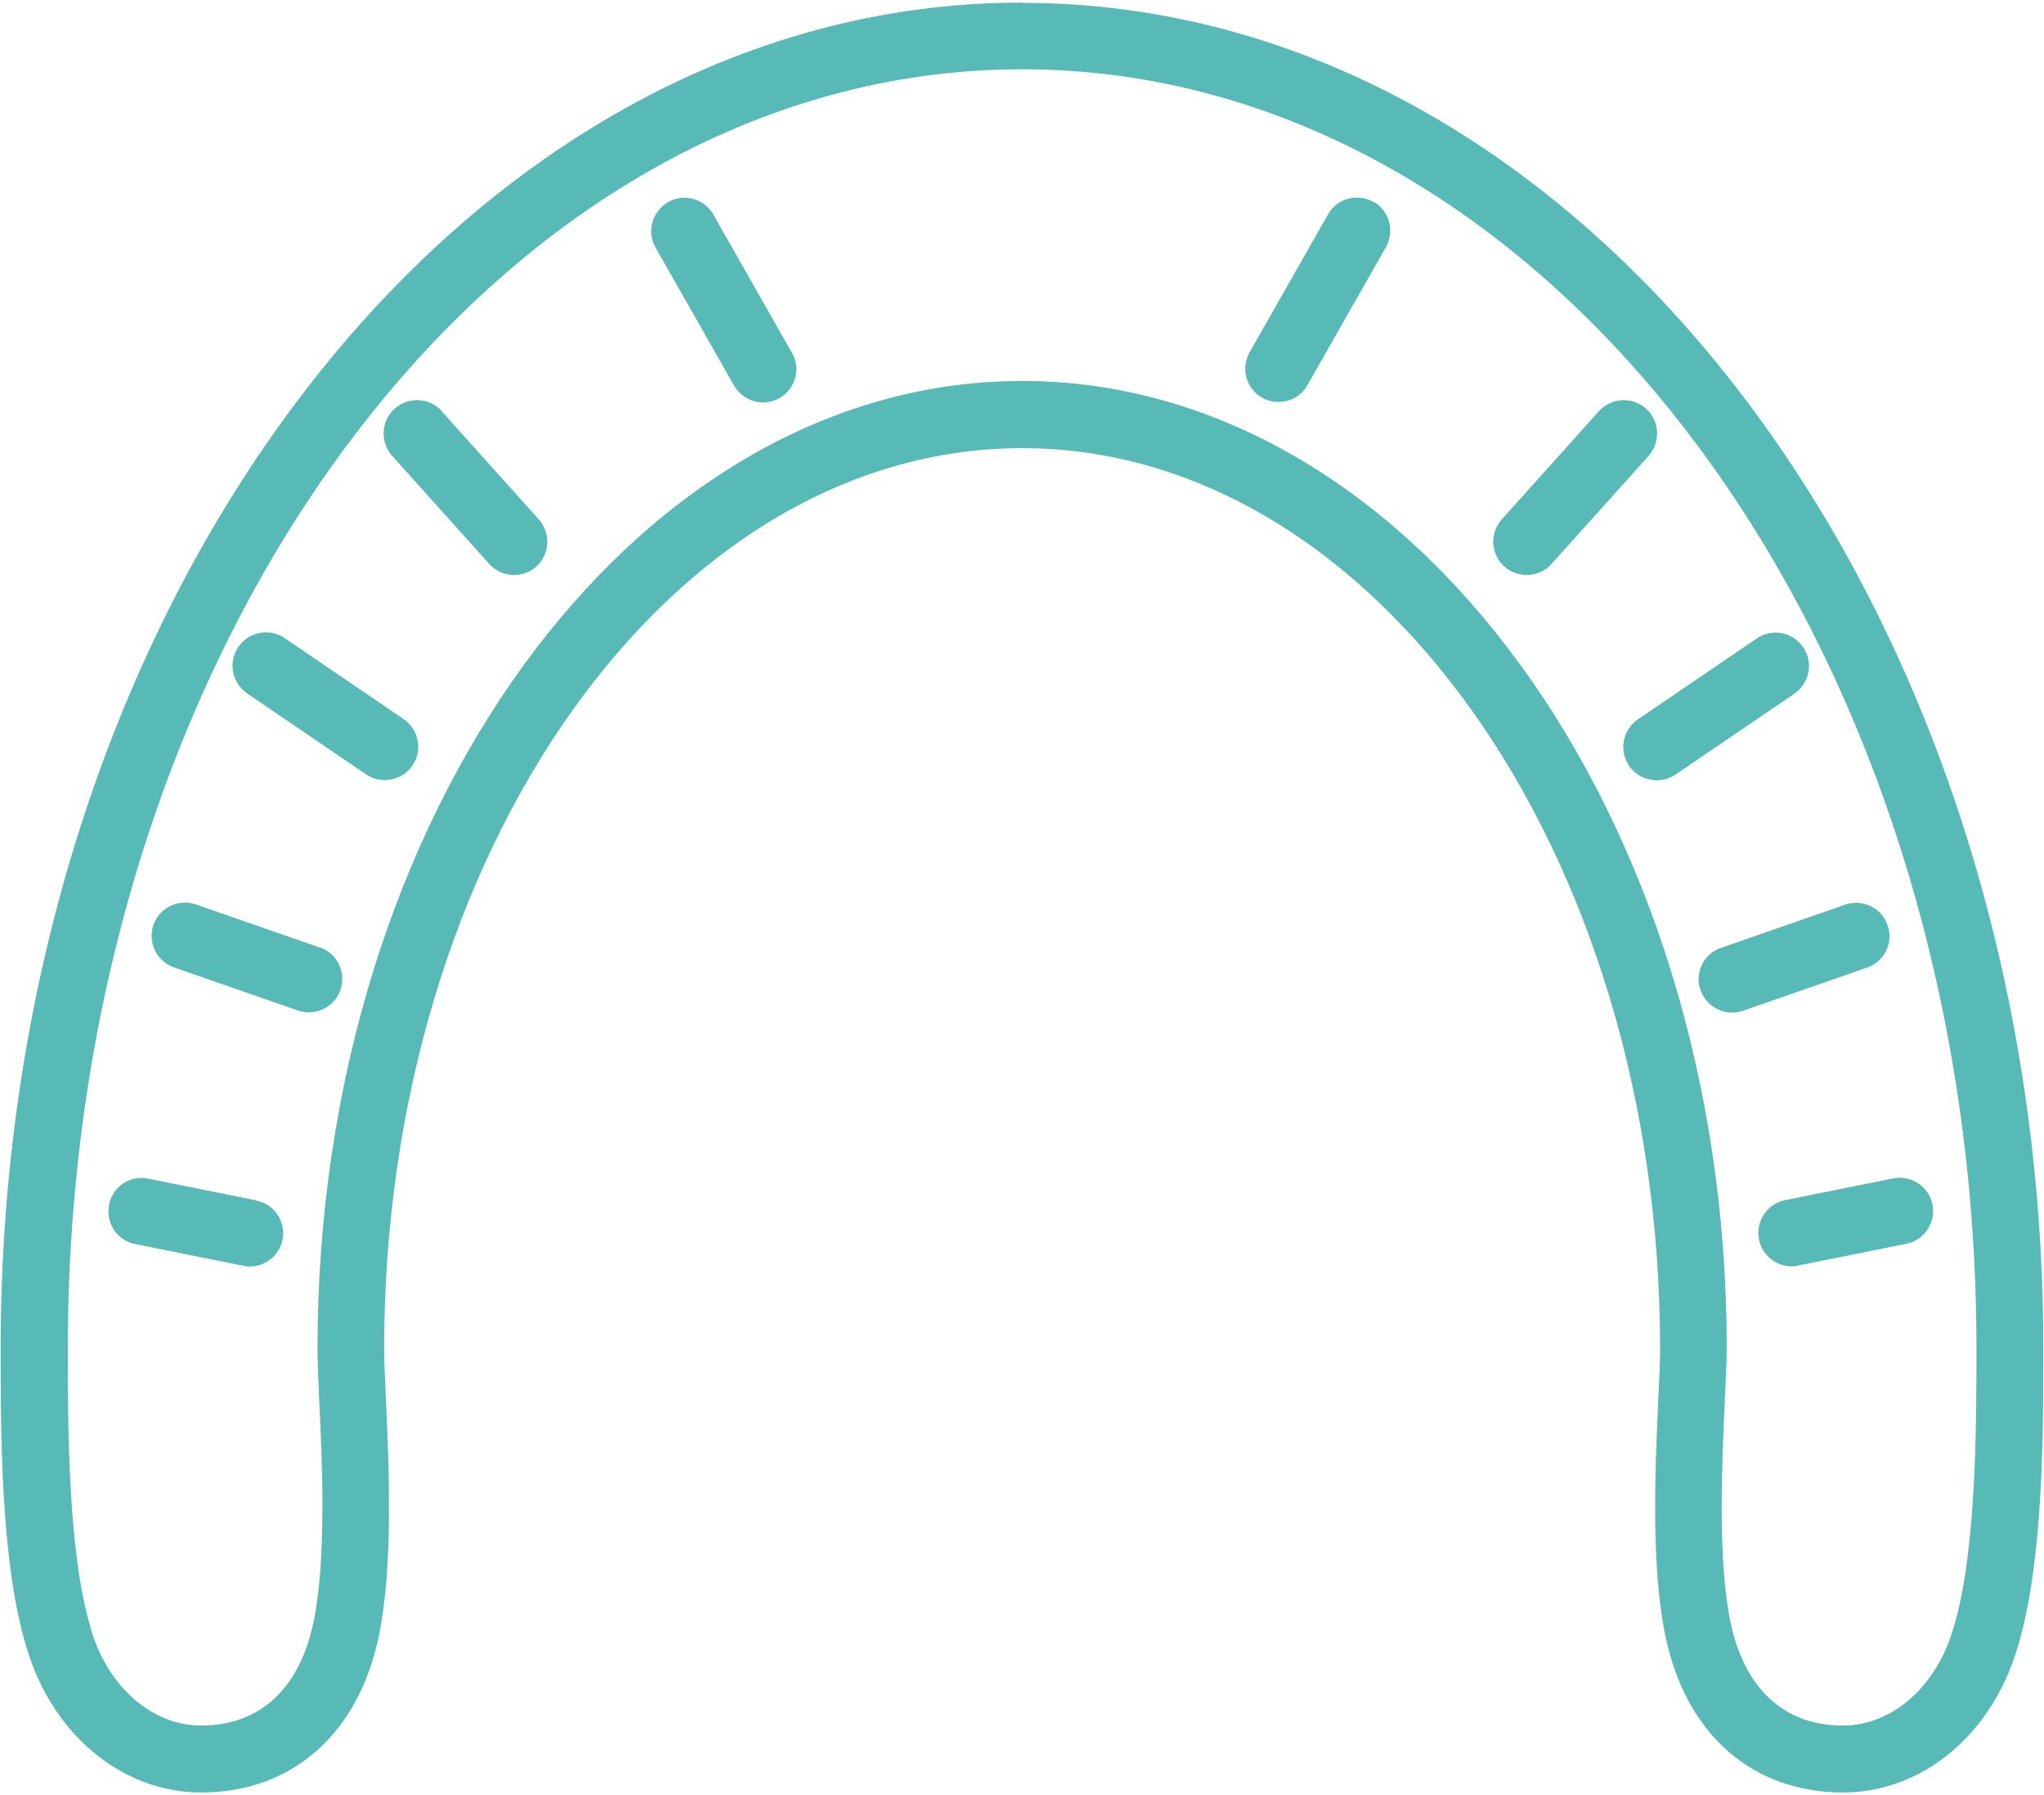
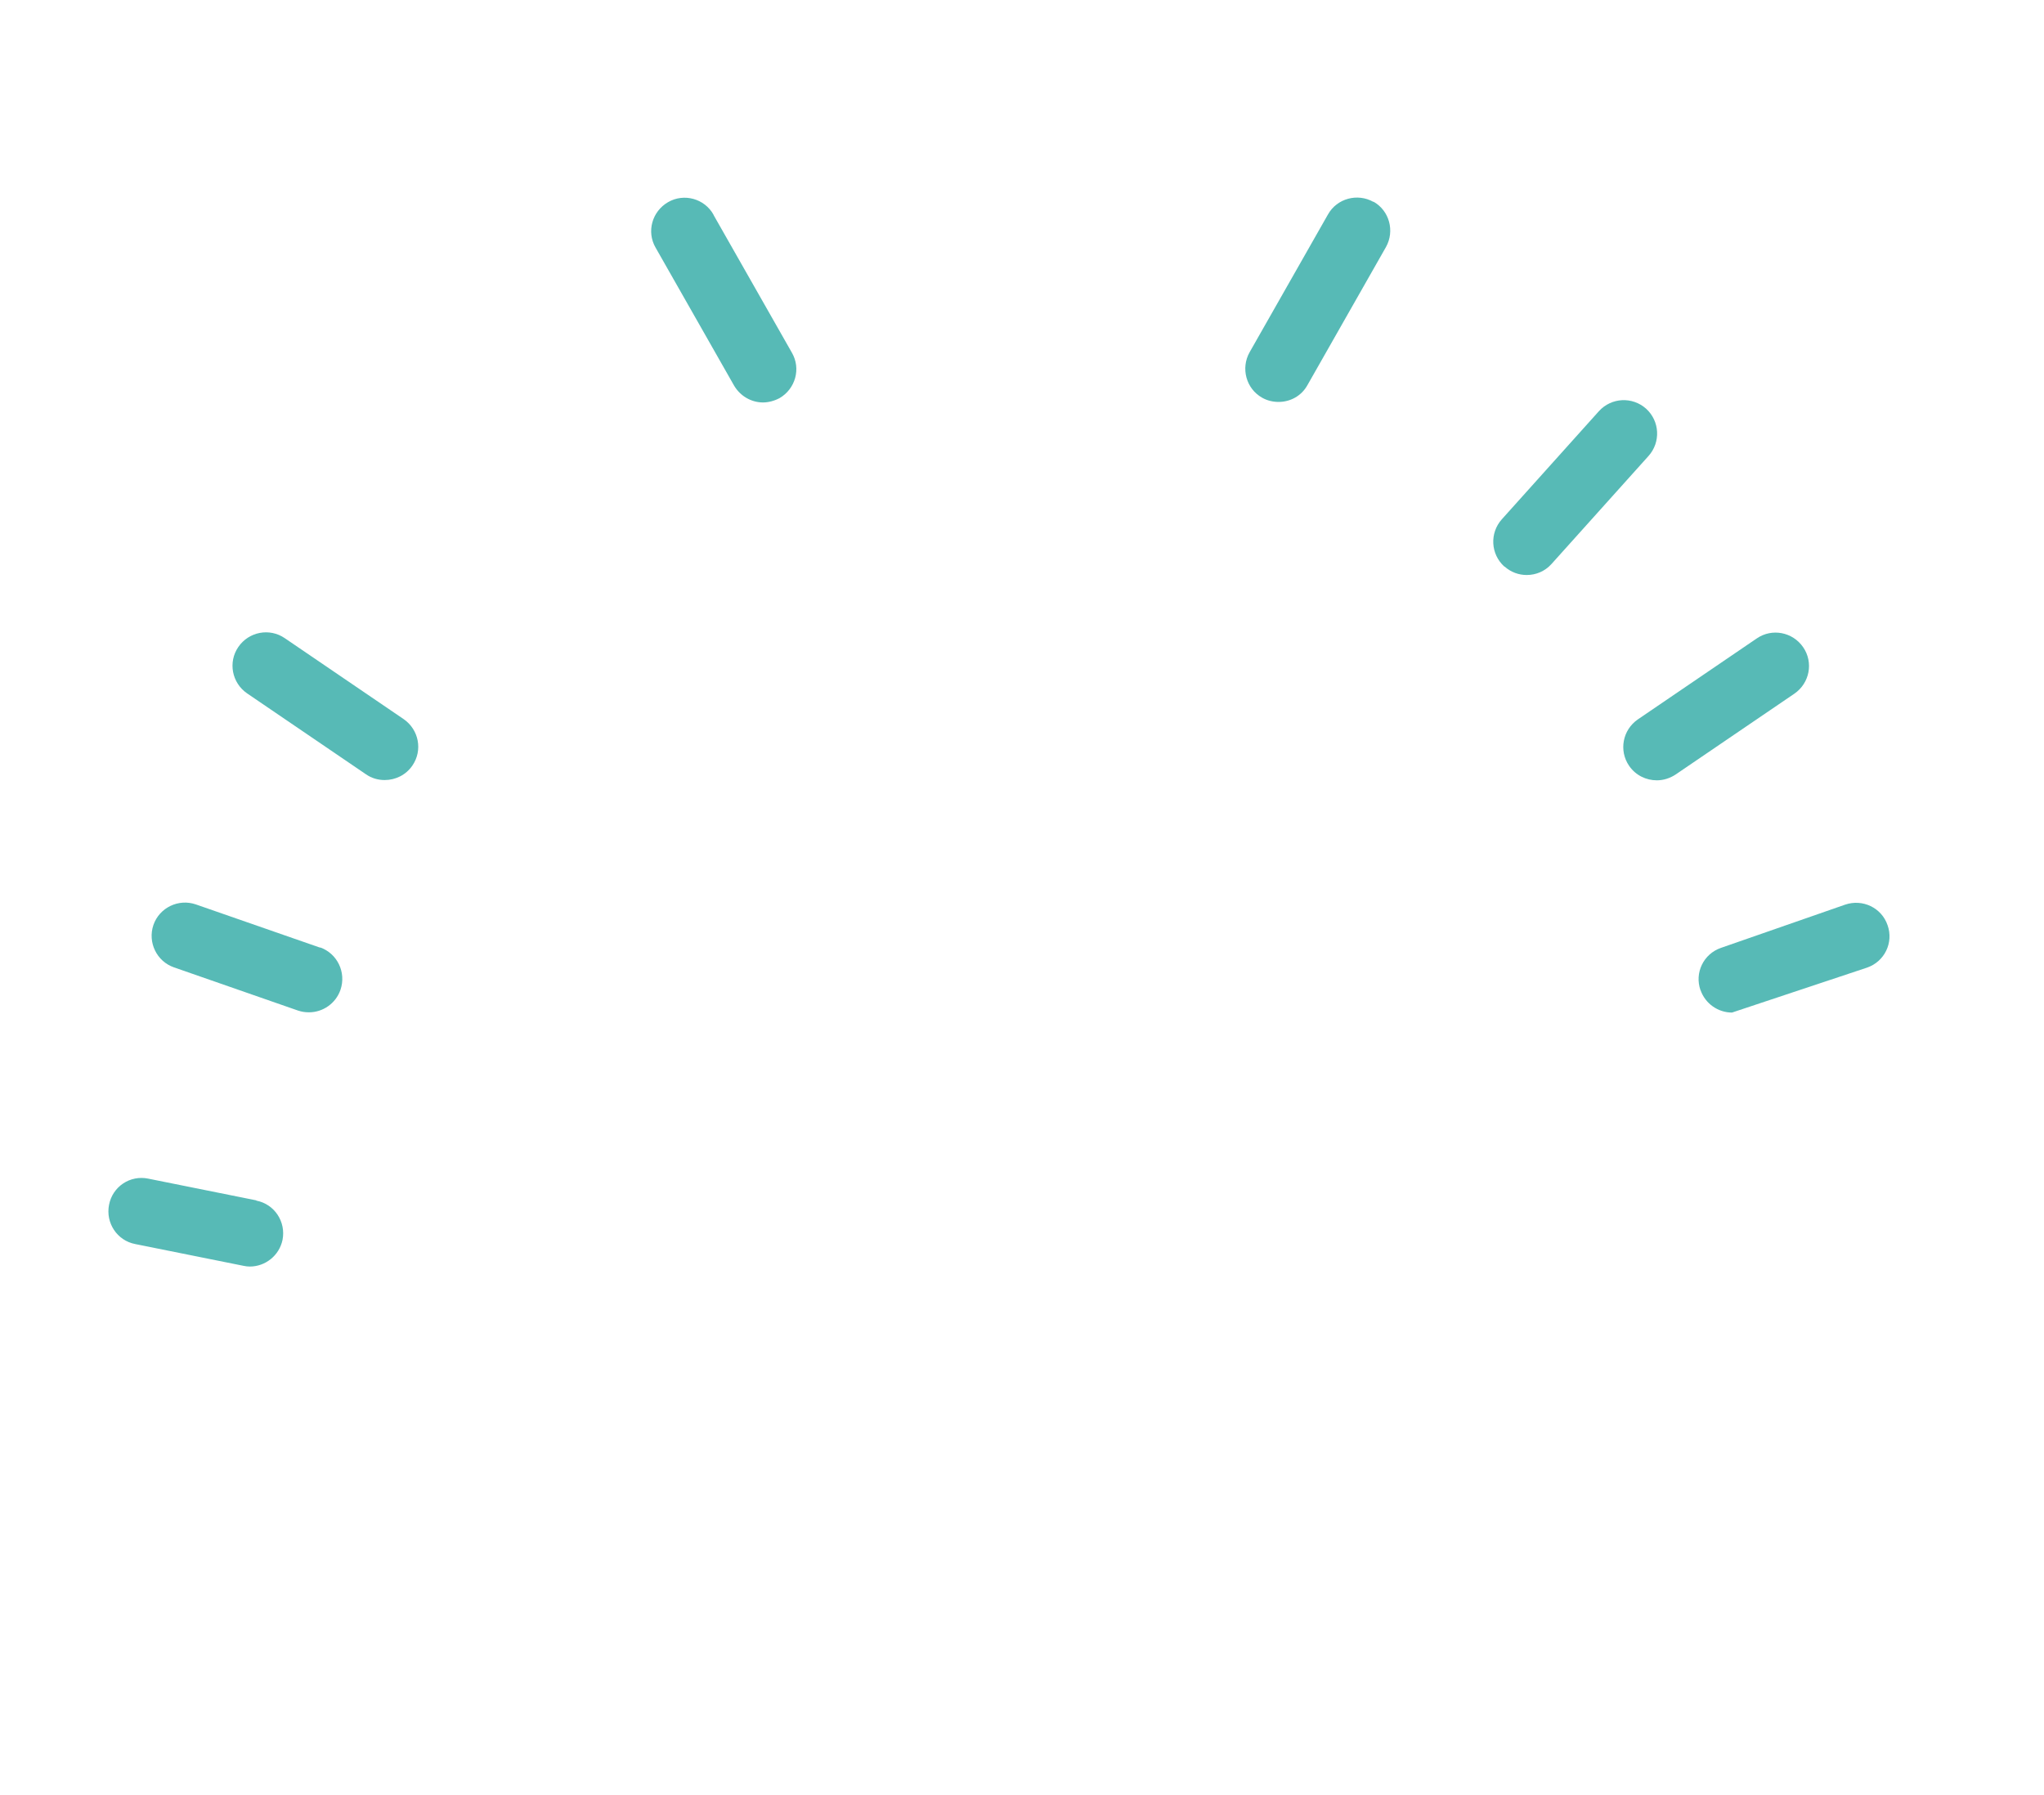
<svg xmlns="http://www.w3.org/2000/svg" width="82" height="72" viewBox="0 0 82 72" fill="none">
-   <path d="M40.995 0.104C18.407 0.104 0.026 24.315 0.026 54.075C0.026 57.441 0.026 62.52 1.018 65.925C1.028 65.975 1.048 66.035 1.068 66.086C2.09 69.561 4.895 71.895 8.07 71.895C11.736 71.895 14.411 69.521 15.212 65.555C15.783 62.71 15.603 58.733 15.482 56.109C15.442 55.277 15.412 54.576 15.412 54.085C15.412 34.172 26.892 17.975 41.005 17.975C55.119 17.975 66.599 34.172 66.599 54.085C66.599 54.576 66.568 55.277 66.528 56.109C66.408 58.733 66.218 62.71 66.799 65.555C67.6 69.531 70.275 71.895 73.941 71.895C77.116 71.895 79.911 69.572 80.933 66.096C80.953 66.046 80.973 65.985 80.983 65.935C81.974 62.53 81.974 57.451 81.974 54.085C81.974 24.325 63.593 0.114 41.005 0.114L40.995 0.104ZM78.378 65.234C78.378 65.244 78.378 65.254 78.378 65.264C77.707 67.628 75.924 69.211 73.931 69.211C71.567 69.211 69.964 67.718 69.413 65.014C68.902 62.49 69.083 58.713 69.193 56.219C69.233 55.337 69.273 54.596 69.273 54.065C69.273 32.679 56.592 15.28 41.005 15.28C25.419 15.28 12.738 32.679 12.738 54.065C12.738 54.586 12.768 55.337 12.808 56.219C12.928 58.713 13.098 62.49 12.588 65.014C12.037 67.718 10.434 69.211 8.07 69.211C6.077 69.211 4.294 67.628 3.622 65.264C3.622 65.264 3.622 65.244 3.622 65.234C2.721 62.209 2.721 57.12 2.721 54.075C2.721 25.788 19.9 2.779 41.005 2.779C62.111 2.779 79.29 25.788 79.29 54.075C79.29 57.111 79.29 62.199 78.388 65.234H78.378Z" fill="#57BAB6" />
  <path d="M28.624 8.609C28.264 7.968 27.442 7.737 26.801 8.108C26.16 8.479 25.93 9.29 26.3 9.931L29.446 15.46C29.696 15.891 30.147 16.142 30.608 16.142C30.828 16.142 31.058 16.081 31.269 15.971C31.91 15.601 32.14 14.789 31.77 14.148L28.624 8.619V8.609Z" fill="#57BAB6" />
-   <path d="M17.726 16.492C17.235 15.941 16.384 15.901 15.833 16.392C15.282 16.883 15.242 17.734 15.733 18.285L19.63 22.623C19.89 22.913 20.261 23.063 20.621 23.063C20.942 23.063 21.262 22.953 21.513 22.723C22.064 22.232 22.104 21.381 21.613 20.83L17.716 16.492H17.726Z" fill="#57BAB6" />
  <path d="M11.425 25.597C10.814 25.177 9.983 25.337 9.562 25.948C9.142 26.559 9.302 27.39 9.913 27.811L14.681 31.056C14.911 31.217 15.172 31.287 15.432 31.287C15.863 31.287 16.284 31.087 16.544 30.706C16.965 30.095 16.804 29.264 16.193 28.843L11.425 25.597Z" fill="#57BAB6" />
  <path d="M12.838 38.008L7.859 36.276C7.158 36.035 6.397 36.406 6.156 37.097C5.916 37.798 6.287 38.559 6.978 38.8L11.956 40.533C12.106 40.583 12.247 40.603 12.397 40.603C12.948 40.603 13.469 40.252 13.659 39.701C13.899 39 13.529 38.239 12.838 37.998V38.008Z" fill="#57BAB6" />
  <path d="M10.284 48.146L5.946 47.274C5.215 47.124 4.514 47.595 4.374 48.326C4.233 49.047 4.694 49.758 5.425 49.898L9.763 50.77C9.853 50.79 9.943 50.8 10.023 50.8C10.644 50.8 11.205 50.359 11.335 49.728C11.476 49.007 11.015 48.296 10.284 48.156V48.146Z" fill="#57BAB6" />
  <path d="M55.099 8.098C54.458 7.737 53.637 7.958 53.276 8.599L50.131 14.128C49.77 14.769 49.991 15.59 50.632 15.951C50.842 16.071 51.073 16.121 51.293 16.121C51.764 16.121 52.215 15.881 52.455 15.44L55.6 9.911C55.961 9.27 55.74 8.448 55.099 8.088V8.098Z" fill="#57BAB6" />
  <path d="M60.358 22.723C60.618 22.953 60.929 23.063 61.249 23.063C61.62 23.063 61.98 22.913 62.241 22.623L66.138 18.285C66.628 17.734 66.588 16.893 66.037 16.392C65.486 15.901 64.645 15.941 64.144 16.492L60.248 20.83C59.757 21.381 59.797 22.222 60.348 22.723H60.358Z" fill="#57BAB6" />
  <path d="M65.356 30.717C65.617 31.097 66.037 31.298 66.468 31.298C66.728 31.298 66.989 31.218 67.219 31.067L71.987 27.822C72.598 27.401 72.759 26.57 72.338 25.959C71.917 25.348 71.086 25.187 70.475 25.608L65.707 28.854C65.096 29.274 64.936 30.106 65.356 30.717Z" fill="#57BAB6" />
-   <path d="M68.221 39.711C68.411 40.262 68.932 40.613 69.483 40.613C69.633 40.613 69.773 40.593 69.924 40.542L74.902 38.81C75.603 38.569 75.974 37.808 75.724 37.107C75.483 36.406 74.722 36.045 74.021 36.285L69.042 38.018C68.341 38.259 67.971 39.02 68.221 39.721V39.711Z" fill="#57BAB6" />
-   <path d="M70.566 49.718C70.696 50.359 71.257 50.79 71.878 50.79C71.968 50.79 72.048 50.79 72.138 50.76L76.476 49.888C77.197 49.748 77.668 49.037 77.528 48.316C77.387 47.594 76.676 47.124 75.955 47.264L71.618 48.135C70.896 48.276 70.425 48.987 70.566 49.708V49.718Z" fill="#57BAB6" />
+   <path d="M68.221 39.711C68.411 40.262 68.932 40.613 69.483 40.613L74.902 38.81C75.603 38.569 75.974 37.808 75.724 37.107C75.483 36.406 74.722 36.045 74.021 36.285L69.042 38.018C68.341 38.259 67.971 39.02 68.221 39.721V39.711Z" fill="#57BAB6" />
</svg>